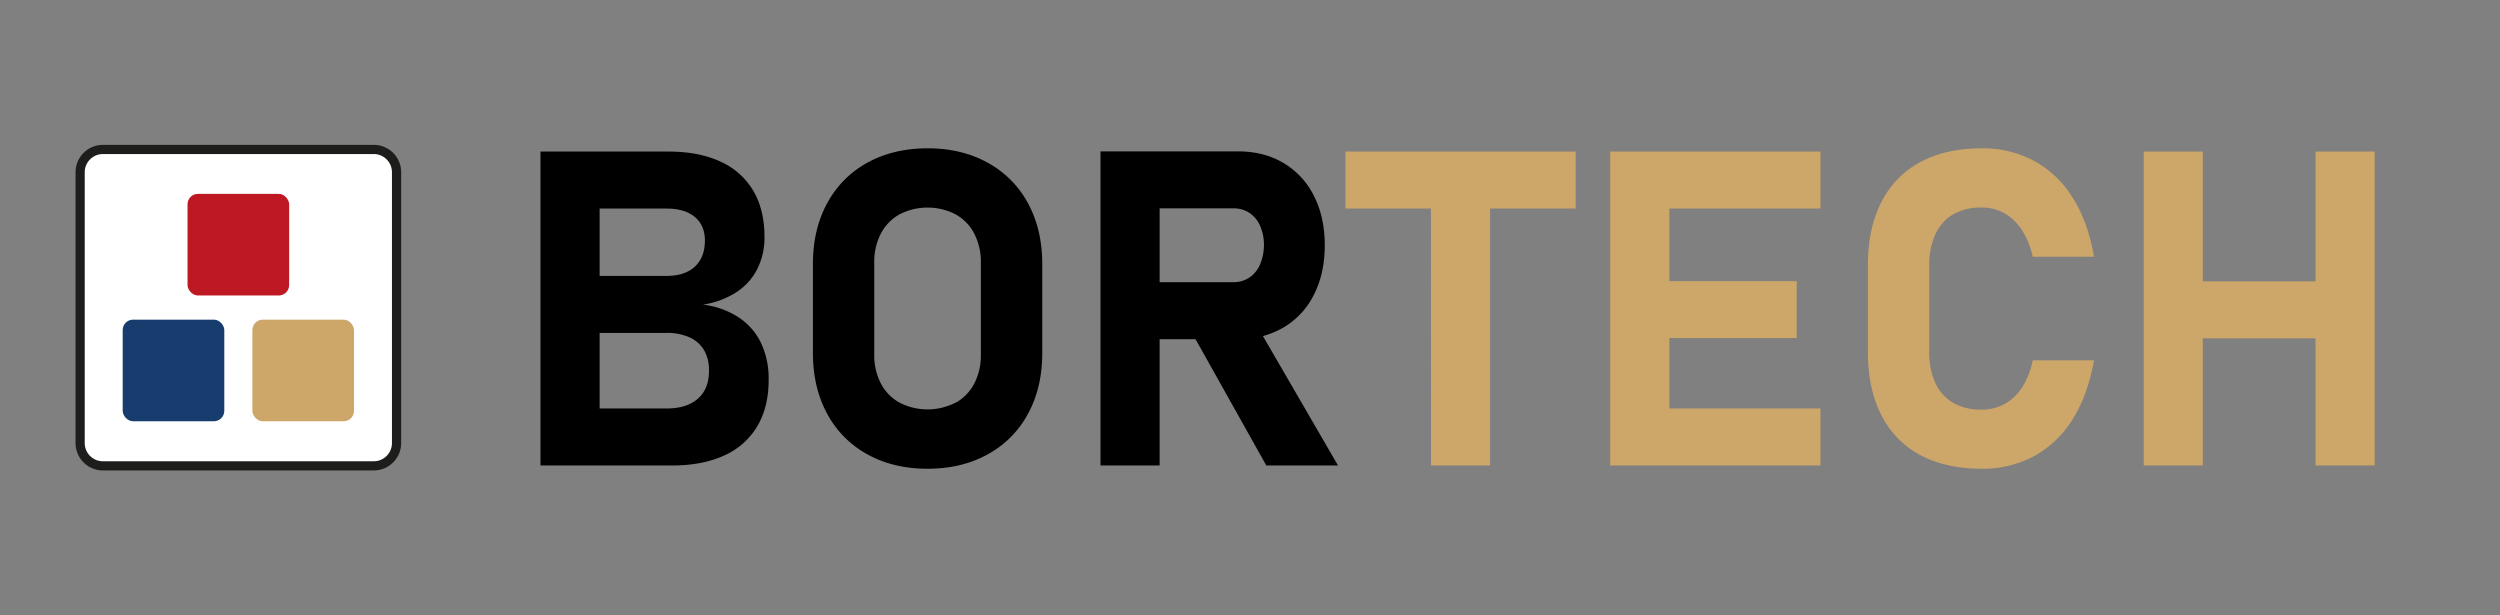
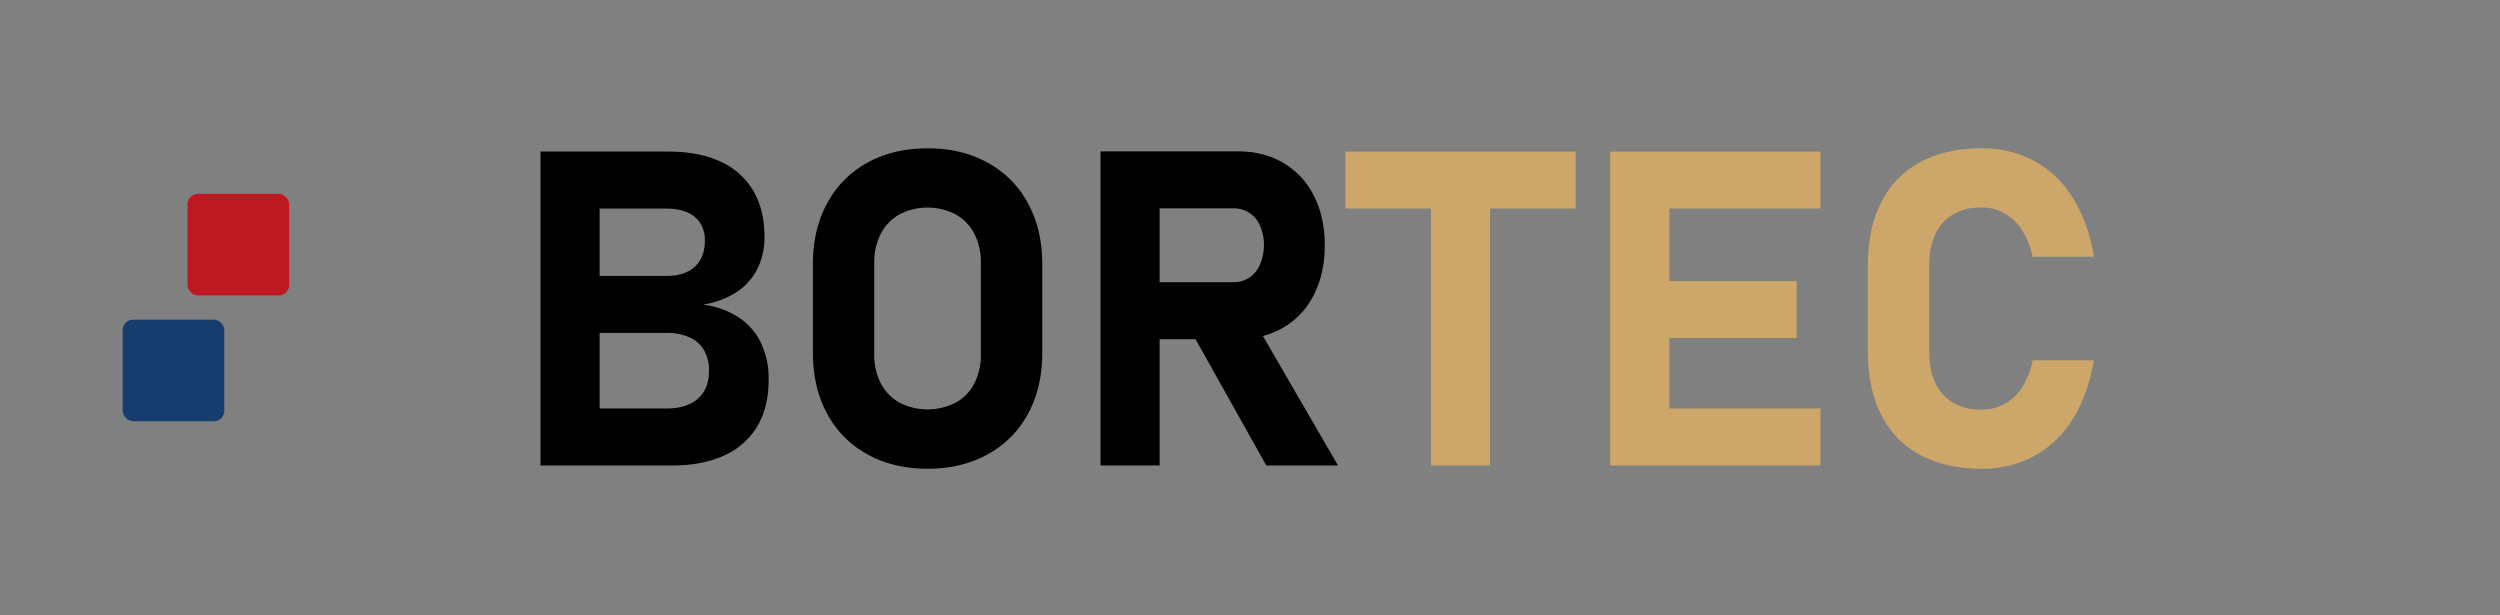
<svg xmlns="http://www.w3.org/2000/svg" id="katman_1" data-name="katman 1" viewBox="0 0 2031.51 500">
  <rect x="0" y="0" width="2031.51" height="500" fill="#808080" stroke="none" />
  <defs>
    <style>.cls-1{fill:#fff;}.cls-2{fill:#1d1d1b;}.cls-3{fill:#be1823;}.cls-4{fill:#173d6f;}.cls-5{fill:#cda669;}</style>
  </defs>
-   <rect class="cls-1" x="65.12" y="121.45" width="257.11" height="257.11" rx="12.4" />
-   <path class="cls-2" d="M303.74,382.28H83.61a22.24,22.24,0,0,1-22.22-22.22V139.94a22.24,22.24,0,0,1,22.22-22.22H303.74A22.24,22.24,0,0,1,326,139.94h0V360.06a22.24,22.24,0,0,1-22.26,22.22ZM83.61,125.18a14.78,14.78,0,0,0-14.76,14.76V360.06a14.78,14.78,0,0,0,14.76,14.76H303.74a14.78,14.78,0,0,0,14.76-14.76V139.94a14.78,14.78,0,0,0-14.76-14.76Z" />
  <rect class="cls-3" x="152.39" y="157.54" width="82.57" height="82.57" rx="8.44" />
  <rect class="cls-4" x="99.7" y="259.74" width="82.57" height="82.57" rx="8.44" />
-   <rect class="cls-5" x="205.08" y="259.74" width="82.57" height="82.57" rx="8.44" />
  <path d="M439.19,123.16h48.07V378.24H439.19Zm21,208.78h81.4q16.5,0,25.53-8t9-22.37v-.53a31.85,31.85,0,0,0-4-16.48,25.86,25.86,0,0,0-11.83-10.44,44.6,44.6,0,0,0-18.76-3.6H460.17V224.21h81.4q14.94,0,23.07-7.53t8.16-21.23q0-12.28-8.16-19.12t-23.07-6.85h-81.4V123.16h83q24.75,0,42.29,8.16A58.74,58.74,0,0,1,612.11,155q9.1,15.51,9.11,37.28a57.06,57.06,0,0,1-5.88,26.4,49,49,0,0,1-17.1,18.86,69.56,69.56,0,0,1-27,10,68,68,0,0,1,28.86,10.26,51.93,51.93,0,0,1,18.25,20.79,67.18,67.18,0,0,1,6.25,29.7v.52q0,21.89-9.21,37.52a58.87,58.87,0,0,1-26.84,23.76q-17.64,8.16-42.37,8.16h-86Z" />
  <path d="M704.89,369.21a81.27,81.27,0,0,1-32.74-33q-11.56-21.35-11.57-49.4V214.57q0-28.14,11.57-49.39a81.27,81.27,0,0,1,32.74-33q21.12-11.64,48.85-11.66t48.79,11.66a81.12,81.12,0,0,1,32.83,33q11.58,21.33,11.58,49.39v72.27q0,28.14-11.58,49.4a81.12,81.12,0,0,1-32.83,33q-21.12,11.67-48.85,11.66T704.89,369.21Zm71.64-41.93a37.67,37.67,0,0,0,15.18-15.63,49.84,49.84,0,0,0,5.35-23.45V213.35a49.81,49.81,0,0,0-5.35-23.45,37.74,37.74,0,0,0-15.18-15.71,49.85,49.85,0,0,0-45.6,0,37.86,37.86,0,0,0-15.18,15.71,49.8,49.8,0,0,0-5.34,23.45v74.72a49.8,49.8,0,0,0,5.34,23.45,37.69,37.69,0,0,0,15.18,15.64,49.79,49.79,0,0,0,45.6,0Z" />
  <path d="M894.27,123h48.05V378.24H894.27Zm19.11,106.3h88.77a23.17,23.17,0,0,0,13-3.69,24,24,0,0,0,8.68-10.52,40.42,40.42,0,0,0,3.25-15.79,38.3,38.3,0,0,0-3.13-15.79,24.09,24.09,0,0,0-8.67-10.53,23.43,23.43,0,0,0-13.17-3.68H913.38V123H1006q21.06,0,37,9.47a64.21,64.21,0,0,1,24.73,26.75q8.77,17.31,8.77,40.1t-8.77,40.08a63.75,63.75,0,0,1-24.82,26.75,71.24,71.24,0,0,1-36.93,9.47H913.38Zm53.69,38.41,51.4-8.06,68.79,118.59H1029Z" />
  <path class="cls-5" d="M1093.31,123.16h187.08v46.32H1093.31Zm69.47,20.89h48.07V378.24h-48Z" />
  <path class="cls-5" d="M1308.45,123.16h48.07V378.24h-48.07Zm17.37,0h153.51v46.32H1325.81Zm0,105.27H1460v46.31h-134.2Zm0,103.51h153.51v46.3H1325.81Z" />
  <path class="cls-5" d="M1560.37,369.74a74.38,74.38,0,0,1-31.58-32.45q-10.93-21.32-10.94-51.5v-70q0-30.18,10.94-51.49a74.82,74.82,0,0,1,31.58-32.55q20.7-11.2,49.83-11.23a88.34,88.34,0,0,1,43,10.35,84.68,84.68,0,0,1,31.26,30.1q12.39,19.71,17.12,47.63h-49.82a64.7,64.7,0,0,0-8.69-21.59,41.8,41.8,0,0,0-14.21-13.68,37.11,37.11,0,0,0-18.69-4.69,45.08,45.08,0,0,0-23,5.52,35.86,35.86,0,0,0-14.47,16.15,59.61,59.61,0,0,0-5,25.53v70a59,59,0,0,0,5,25.43,35.87,35.87,0,0,0,14.47,16.06,44.77,44.77,0,0,0,23,5.53,38.34,38.34,0,0,0,18.95-4.69,39.86,39.86,0,0,0,14.21-13.58,63.48,63.48,0,0,0,8.43-21.76h49.82q-4.92,27.9-17.2,47.63a84.93,84.93,0,0,1-31.26,30.08,87.61,87.61,0,0,1-42.9,10.35Q1581.05,380.88,1560.37,369.74Z" />
-   <path class="cls-5" d="M1742,123.16H1790V378.24H1742Zm22.28,105.45h148.51v46.3H1764.23ZM1881.6,123.16h48.07V378.24h-48.05Z" />
</svg>